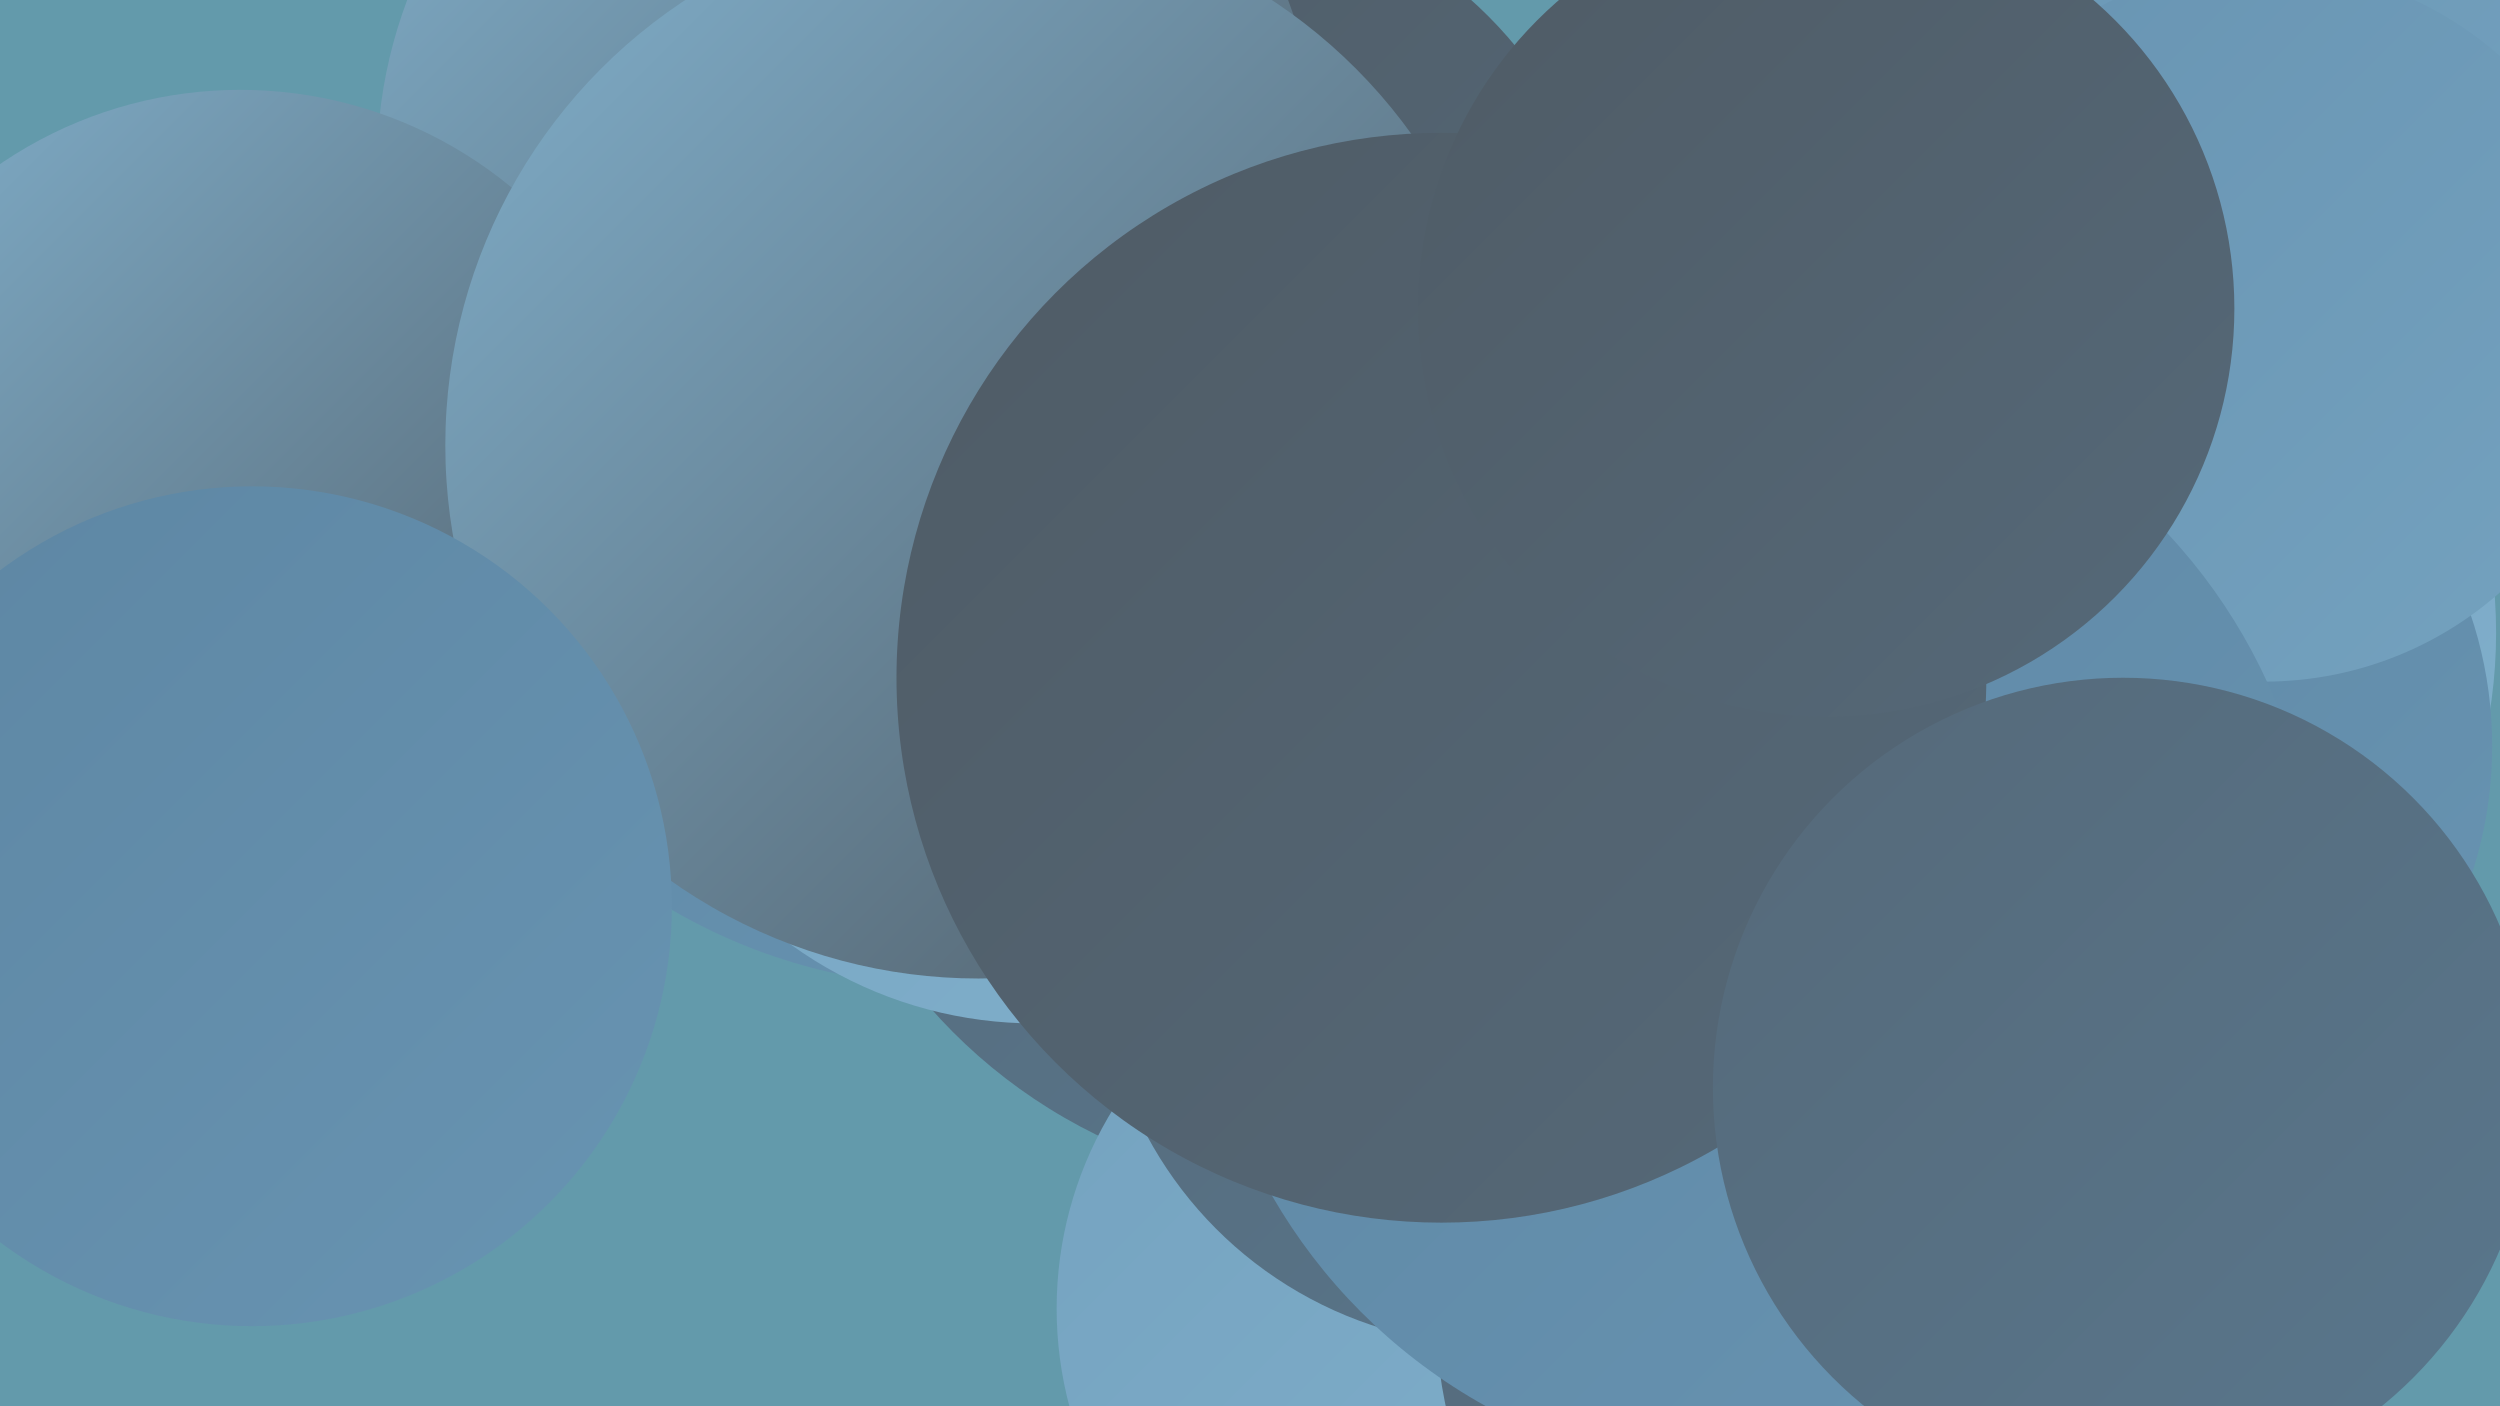
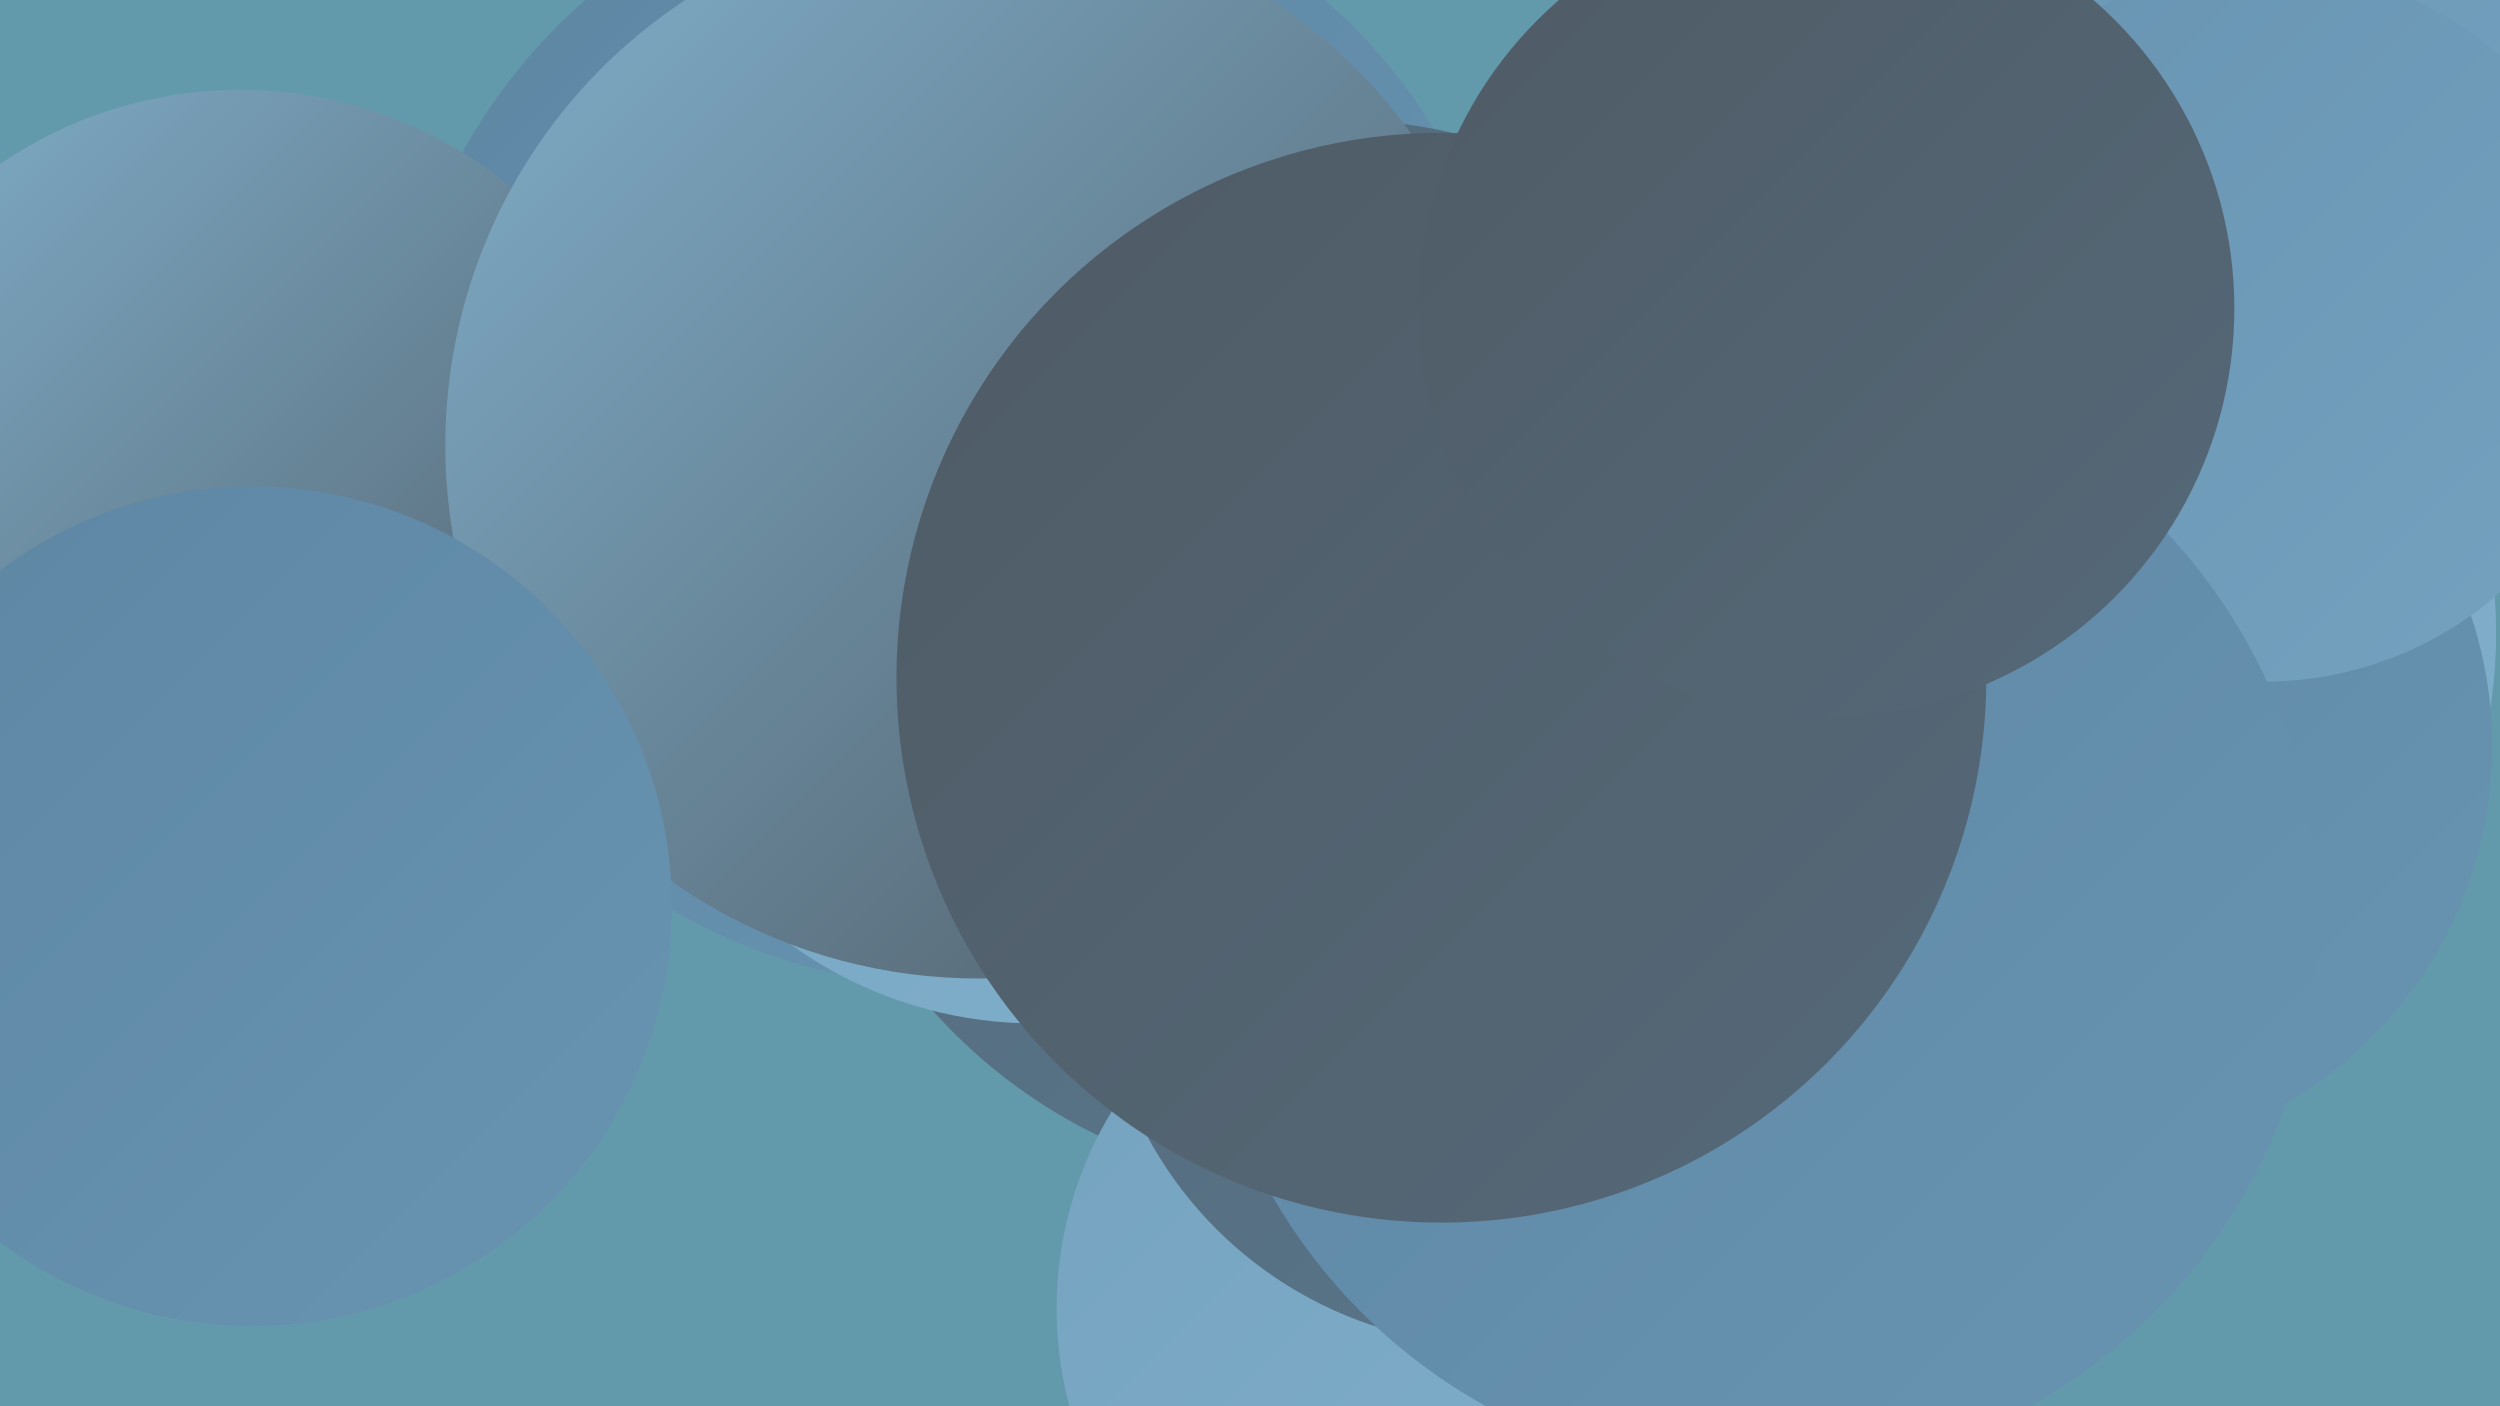
<svg xmlns="http://www.w3.org/2000/svg" width="1280" height="720">
  <defs>
    <linearGradient id="grad0" x1="0%" y1="0%" x2="100%" y2="100%">
      <stop offset="0%" style="stop-color:#4f5b65;stop-opacity:1" />
      <stop offset="100%" style="stop-color:#556979;stop-opacity:1" />
    </linearGradient>
    <linearGradient id="grad1" x1="0%" y1="0%" x2="100%" y2="100%">
      <stop offset="0%" style="stop-color:#556979;stop-opacity:1" />
      <stop offset="100%" style="stop-color:#59778d;stop-opacity:1" />
    </linearGradient>
    <linearGradient id="grad2" x1="0%" y1="0%" x2="100%" y2="100%">
      <stop offset="0%" style="stop-color:#59778d;stop-opacity:1" />
      <stop offset="100%" style="stop-color:#5d86a3;stop-opacity:1" />
    </linearGradient>
    <linearGradient id="grad3" x1="0%" y1="0%" x2="100%" y2="100%">
      <stop offset="0%" style="stop-color:#5d86a3;stop-opacity:1" />
      <stop offset="100%" style="stop-color:#6894b2;stop-opacity:1" />
    </linearGradient>
    <linearGradient id="grad4" x1="0%" y1="0%" x2="100%" y2="100%">
      <stop offset="0%" style="stop-color:#6894b2;stop-opacity:1" />
      <stop offset="100%" style="stop-color:#74a2bf;stop-opacity:1" />
    </linearGradient>
    <linearGradient id="grad5" x1="0%" y1="0%" x2="100%" y2="100%">
      <stop offset="0%" style="stop-color:#74a2bf;stop-opacity:1" />
      <stop offset="100%" style="stop-color:#81b0cc;stop-opacity:1" />
    </linearGradient>
    <linearGradient id="grad6" x1="0%" y1="0%" x2="100%" y2="100%">
      <stop offset="0%" style="stop-color:#81b0cc;stop-opacity:1" />
      <stop offset="100%" style="stop-color:#4f5b65;stop-opacity:1" />
    </linearGradient>
  </defs>
  <rect width="1280" height="720" fill="#639aab" />
  <circle cx="489" cy="217" r="288" fill="url(#grad3)" />
  <circle cx="682" cy="335" r="274" fill="url(#grad1)" />
  <circle cx="736" cy="670" r="195" fill="url(#grad5)" />
  <circle cx="767" cy="485" r="204" fill="url(#grad1)" />
  <circle cx="1023" cy="324" r="255" fill="url(#grad5)" />
  <circle cx="530" cy="310" r="214" fill="url(#grad5)" />
-   <circle cx="551" cy="212" r="201" fill="url(#grad5)" />
-   <circle cx="977" cy="670" r="242" fill="url(#grad1)" />
-   <circle cx="607" cy="163" r="219" fill="url(#grad0)" />
-   <circle cx="434" cy="85" r="241" fill="url(#grad6)" />
  <circle cx="1104" cy="40" r="219" fill="url(#grad4)" />
  <circle cx="1065" cy="382" r="211" fill="url(#grad3)" />
  <circle cx="123" cy="264" r="218" fill="url(#grad6)" />
  <circle cx="1159" cy="166" r="183" fill="url(#grad4)" />
  <circle cx="900" cy="469" r="287" fill="url(#grad3)" />
  <circle cx="501" cy="228" r="273" fill="url(#grad6)" />
  <circle cx="738" cy="347" r="279" fill="url(#grad0)" />
  <circle cx="129" cy="464" r="215" fill="url(#grad3)" />
-   <circle cx="1087" cy="557" r="210" fill="url(#grad1)" />
  <circle cx="935" cy="158" r="209" fill="url(#grad0)" />
</svg>